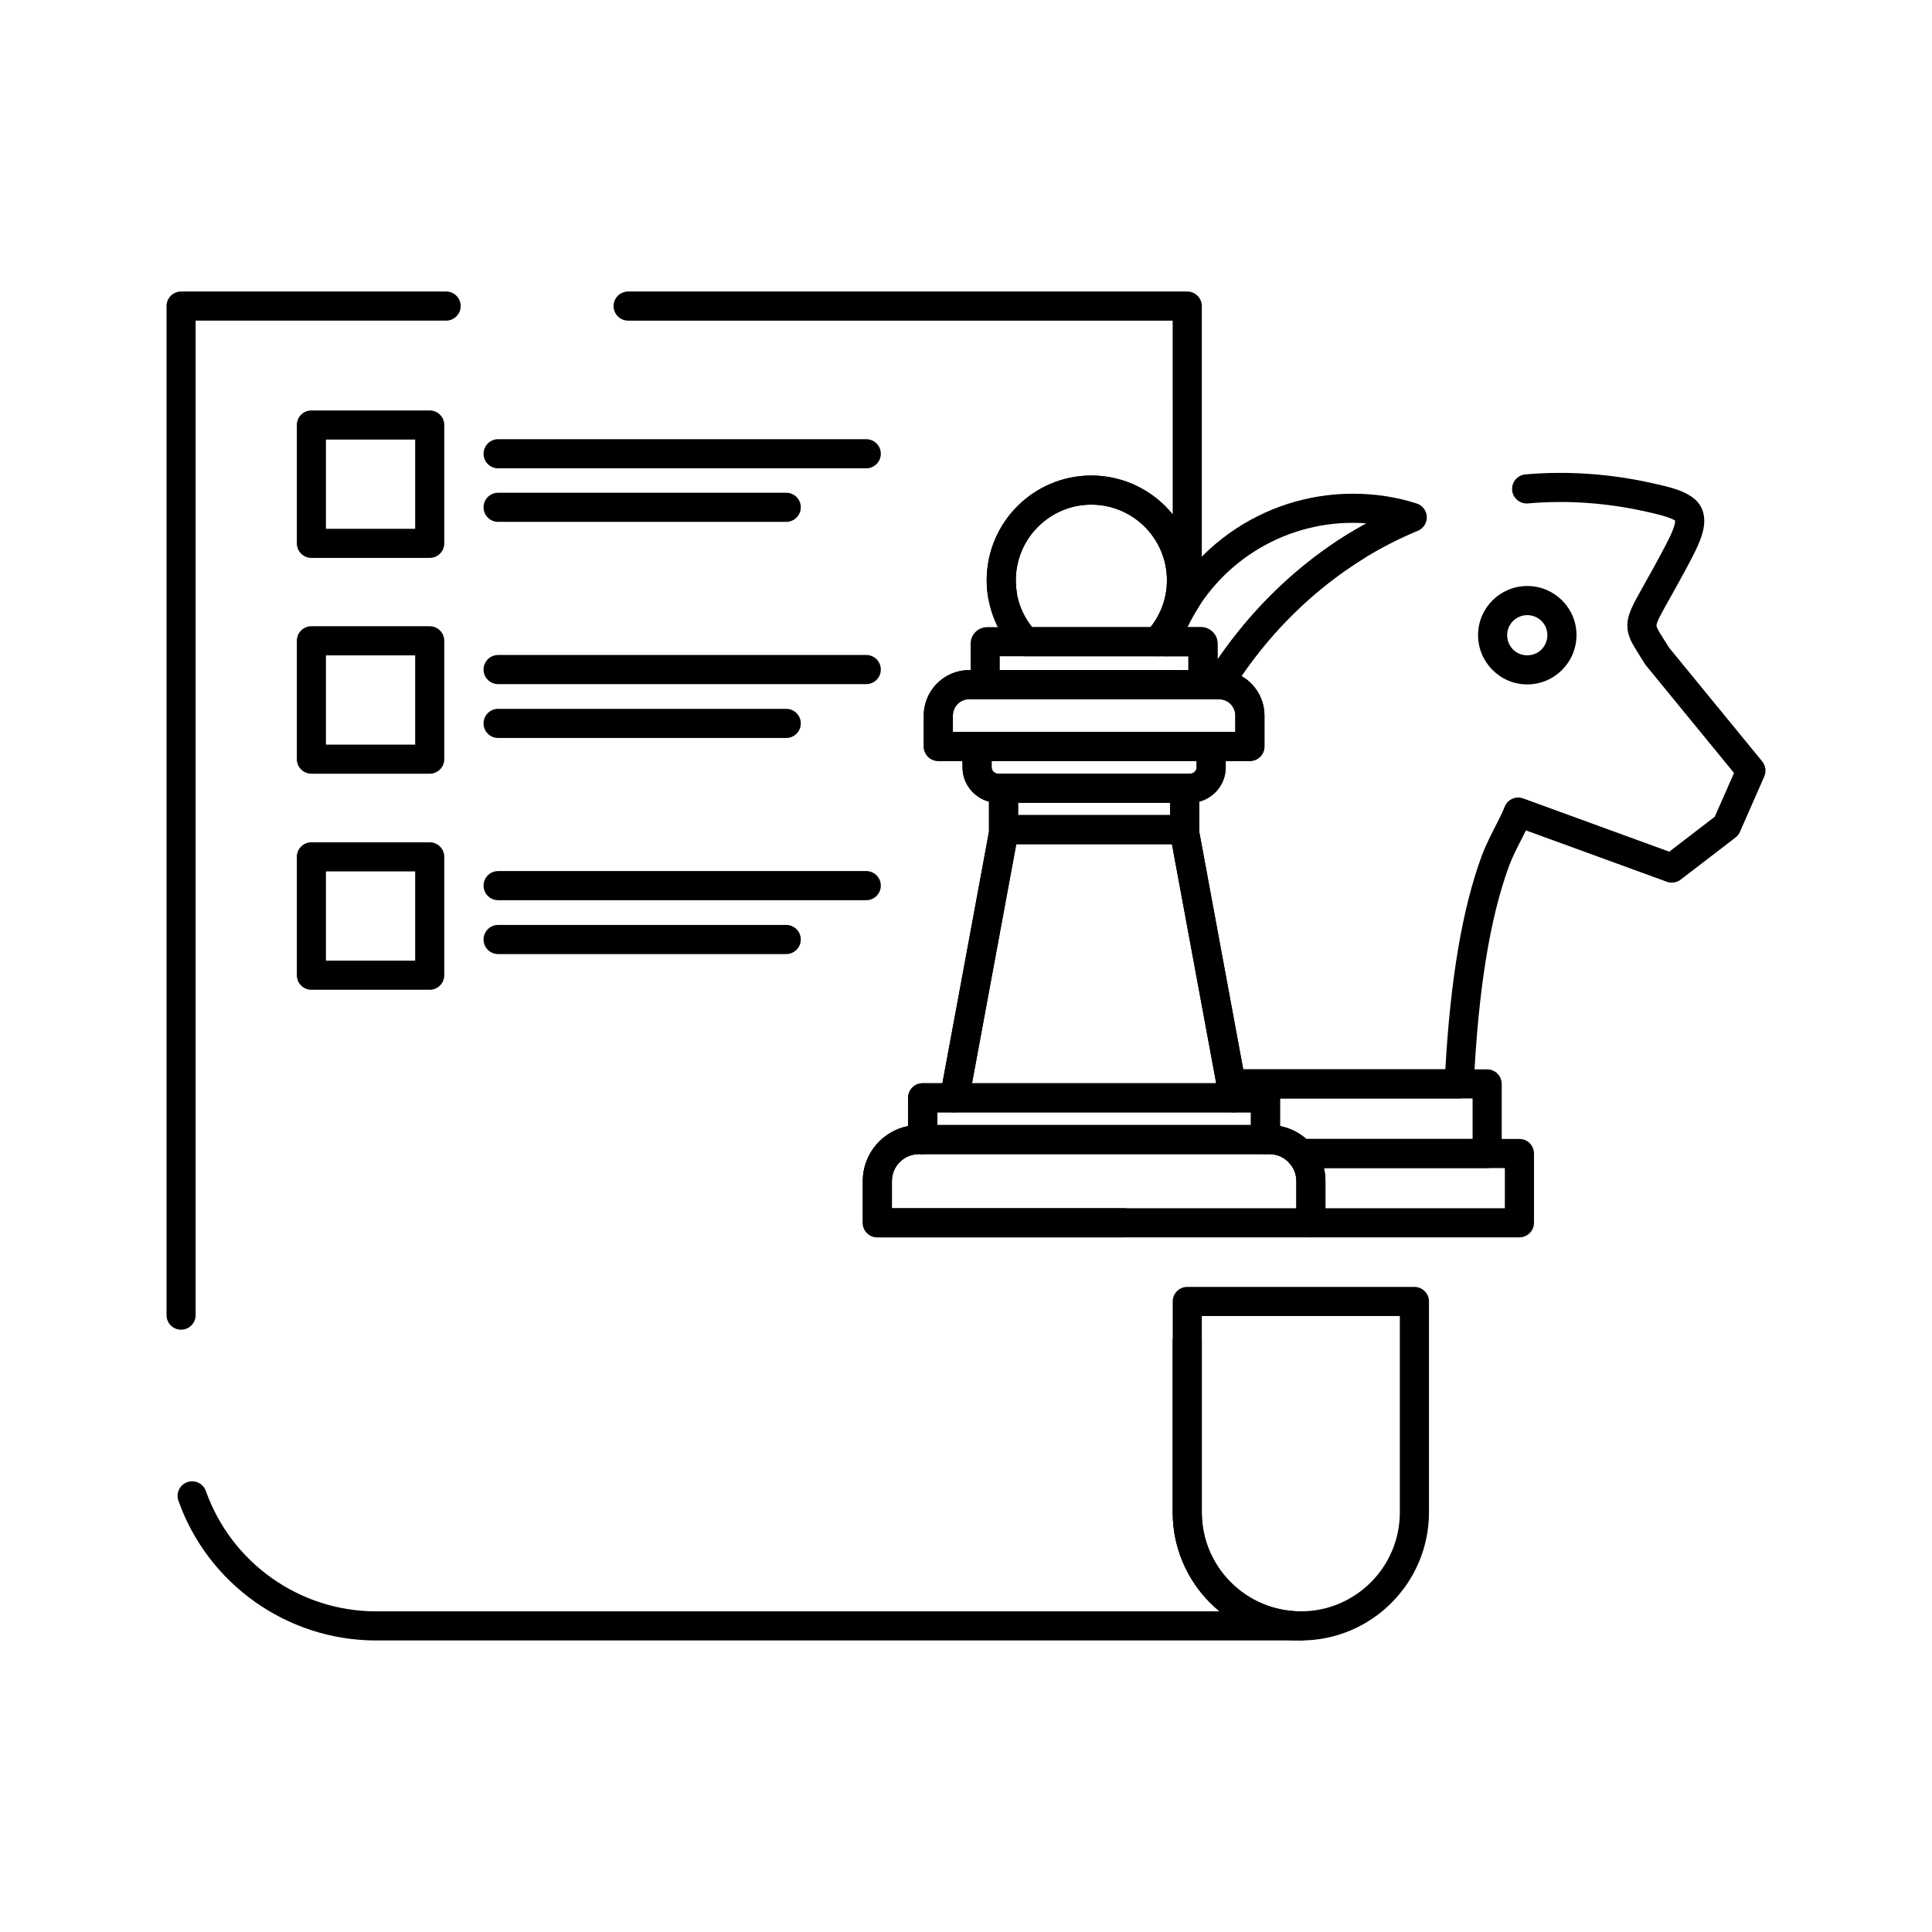
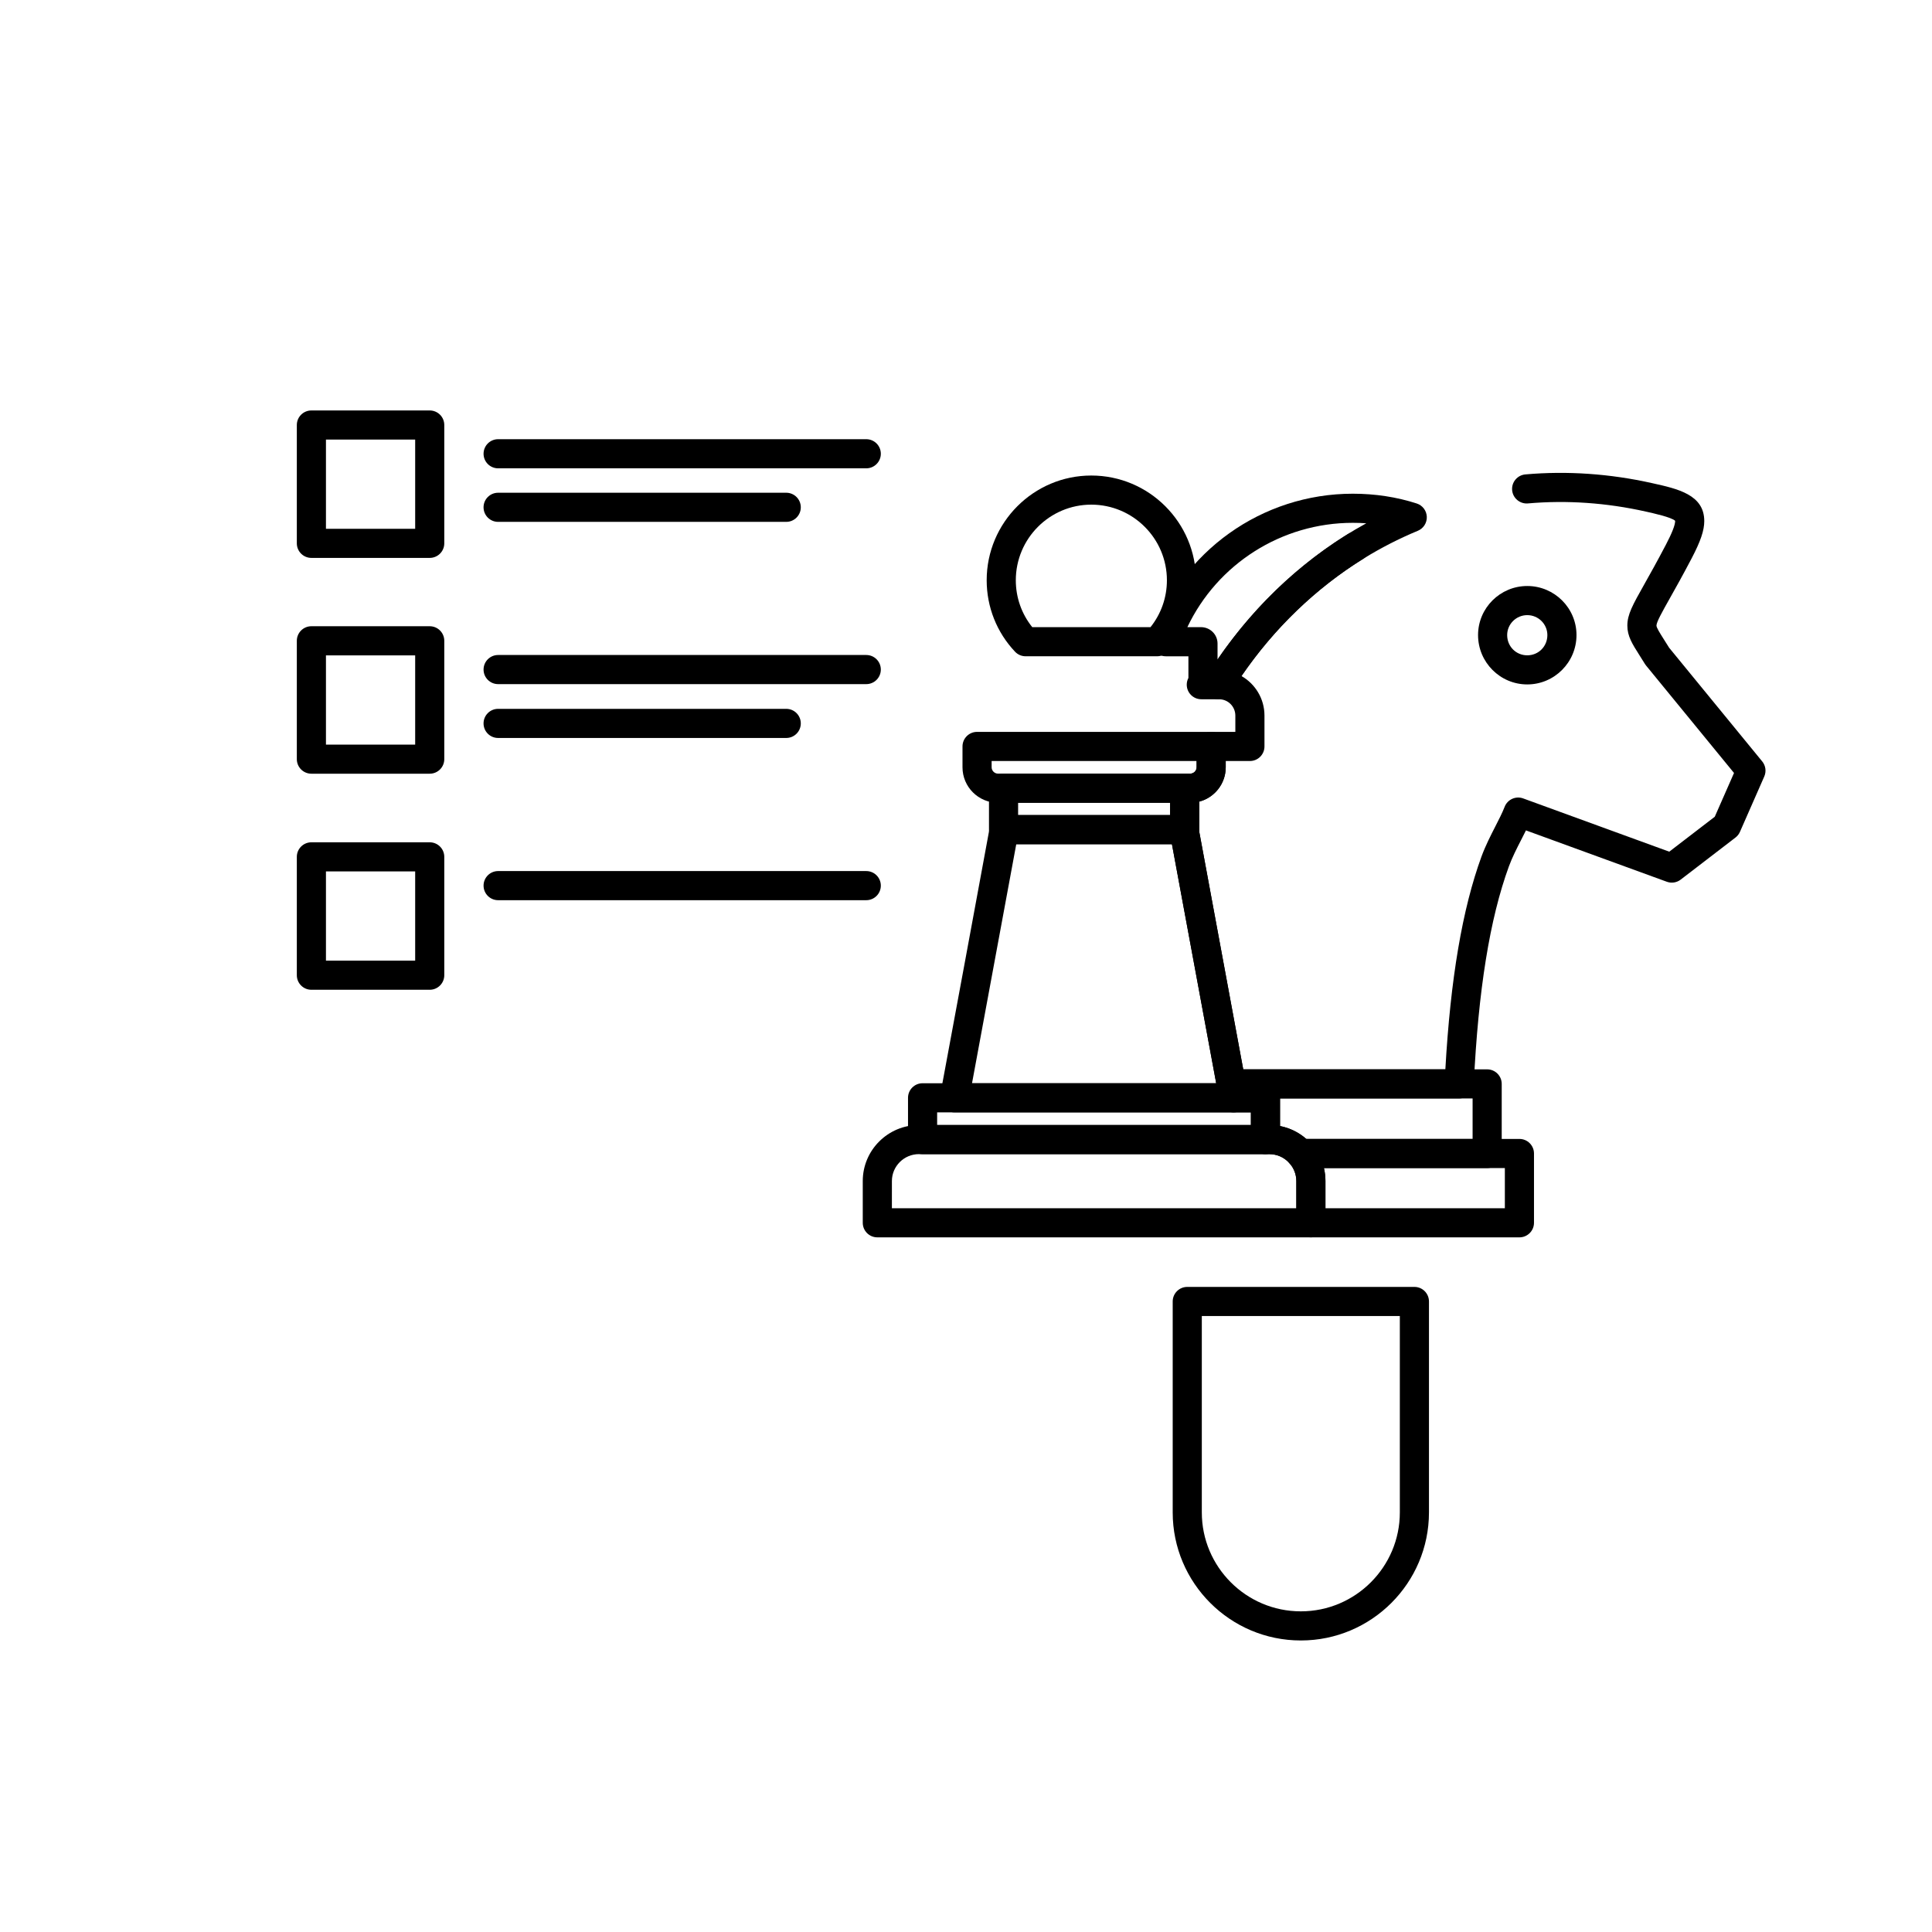
<svg xmlns="http://www.w3.org/2000/svg" fill="#000000" width="800px" height="800px" version="1.1" viewBox="144 144 512 512">
  <g>
    <path d="m530.69 435.1h-60.434c-1.863 0-3.457-1.328-3.793-3.156l-12.469-67.371c-0.109-0.602-0.074-1.215 0.094-1.789v-9.898c0-2.133 1.727-3.859 3.859-3.859h1.492c0.906 0 1.672-0.77 1.672-1.676v-5.531c0-2.133 1.727-3.859 3.859-3.859h6.406v-4.324c0-2.383-1.922-4.32-4.281-4.32h-0.164c-1.387 0-2.668-0.746-3.356-1.953s-0.672-2.688 0.039-3.883l0.527-0.883c0.02-0.031 0.035-0.059 0.055-0.09 9.531-15.078 22.34-27.871 37.039-36.996 1.812-1.125 4.191-0.566 5.312 1.242 1.125 1.812 0.57 4.191-1.242 5.312-12.57 7.809-23.672 18.504-32.301 31.094 3.633 2.074 6.09 5.992 6.09 10.477v8.18c0 2.133-1.727 3.859-3.859 3.859h-6.406v1.672c0 4.363-2.988 8.039-7.023 9.094v7.43c0 0.133-0.008 0.262-0.02 0.387l11.684 63.125h53.562c1.359-24.016 4.5-42.496 9.582-56.414 1.07-2.898 2.438-5.566 3.644-7.922 0.957-1.863 1.859-3.625 2.481-5.227 0.758-1.961 2.949-2.949 4.918-2.231l38.711 14.113 12.059-9.258 5.102-11.602-23.324-28.488c-0.109-0.133-0.211-0.273-0.301-0.422-0.512-0.832-0.98-1.57-1.398-2.231-1.953-3.078-3.246-5.113-3.246-7.906 0-2.961 1.406-5.465 4.492-10.949 1.5-2.668 3.367-5.988 5.719-10.48 1.629-3.113 2.457-5.227 2.457-6.281 0-0.027 0-0.051-0.004-0.07-0.914-0.926-5.879-2.027-7.769-2.445-10.418-2.336-20.973-3.066-31.242-2.16-2.106 0.188-3.996-1.383-4.184-3.504-0.188-2.125 1.383-3.996 3.508-4.184 11.062-0.977 22.422-0.191 33.598 2.316 6.785 1.5 13.809 3.055 13.809 10.047 0 2.477-0.965 5.332-3.336 9.863-2.406 4.594-4.305 7.969-5.832 10.68-2.031 3.613-3.5 6.227-3.5 7.164 0 0.551 0.949 2.043 2.043 3.773 0.398 0.629 0.84 1.32 1.32 2.098l24.66 30.117c0.922 1.125 1.129 2.668 0.547 3.996l-6.449 14.676c-0.262 0.594-0.668 1.113-1.184 1.508l-14.523 11.148c-1.047 0.805-2.43 1.016-3.672 0.562l-37.328-13.609c-0.402 0.82-0.828 1.648-1.262 2.496-1.16 2.266-2.363 4.609-3.266 7.059-5.062 13.863-8.109 32.773-9.312 57.801-0.102 2.062-1.797 3.684-3.859 3.684z" />
    <path d="m548.74 325.38c-7.191 0-13.039-5.867-13.039-13.082 0-7.168 5.852-13 13.039-13 7.195 0 13.047 5.832 13.047 13 0 7.215-5.856 13.082-13.047 13.082zm0-18.363c-2.934 0-5.324 2.371-5.324 5.285 0 3.008 2.34 5.363 5.324 5.363 2.988 0 5.328-2.356 5.328-5.363 0-2.918-2.391-5.285-5.328-5.285z" />
    <path d="m466.93 329.31h-4.57c-2.133 0-3.859-1.727-3.859-3.859 0-0.648 0.16-1.258 0.441-1.793v-5.734h-6.008c-1.246 0-2.414-0.602-3.141-1.617-0.723-1.012-0.914-2.316-0.512-3.492 7.777-22.715 29.164-37.977 53.223-37.977 5.918 0 11.621 0.871 16.941 2.59 1.539 0.496 2.606 1.898 2.672 3.516 0.066 1.617-0.883 3.102-2.375 3.719-19.938 8.281-36.879 22.781-48.996 41.926l-0.5 0.84c-0.695 1.164-1.957 1.883-3.316 1.883zm-8.266-19.109h3.617c2.414 0 4.379 1.949 4.379 4.34v4.215c10.438-15.266 23.875-27.547 39.418-36.082-1.18-0.082-2.371-0.121-3.574-0.121-18.898 0-35.887 10.91-43.84 27.648z" />
    <path d="m538.11 453.55h-49.527c-1.109 0-2.164-0.477-2.894-1.309-1.352-1.535-3.242-2.379-5.324-2.379h-1.004c-2.129 0-3.859-1.727-3.859-3.859v-7.211h-4.562c-1.859 0-3.453-1.328-3.793-3.152l-0.684-3.688c-0.211-1.129 0.094-2.289 0.824-3.172 0.734-0.883 1.824-1.391 2.969-1.391h67.855c2.133 0 3.859 1.727 3.859 3.859v18.449c0 2.121-1.727 3.852-3.859 3.852zm-47.938-7.719h44.082v-10.73h-51.035v7.316c2.578 0.5 4.984 1.676 6.953 3.414z" />
    <path d="m546.66 471.91h-55.258c-2.133 0-3.859-1.727-3.859-3.859v-11.066c0-1.73-0.648-3.41-1.824-4.723-1.016-1.133-1.27-2.758-0.648-4.148s2-2.285 3.523-2.285h58.07c2.129 0 3.859 1.727 3.859 3.859v18.367c-0.004 2.129-1.734 3.856-3.863 3.856zm-51.402-7.719h47.543v-10.648h-47.949c0.27 1.117 0.406 2.273 0.406 3.438z" />
    <path d="m491.4 471.91h-114.9c-2.133 0-3.859-1.727-3.859-3.859v-11.066c0-8.188 6.68-14.844 14.891-14.844h92.836c8.211 0 14.887 6.66 14.887 14.844v11.066c0 2.133-1.727 3.859-3.856 3.859zm-111.04-7.719h107.18v-7.207c0-3.93-3.215-7.129-7.172-7.129h-92.832c-3.953 0-7.172 3.199-7.172 7.129z" />
    <path d="m479.36 449.86h-90.867c-2.133 0-3.859-1.727-3.859-3.859v-11.07c0-2.133 1.727-3.859 3.859-3.859h90.867c2.133 0 3.859 1.727 3.859 3.859v11.07c0 2.133-1.727 3.859-3.859 3.859zm-87.008-7.719h83.152v-3.352h-83.152z" />
    <path d="m470.94 438.79h-73.988c-1.148 0-2.234-0.512-2.969-1.391-0.734-0.883-1.035-2.043-0.824-3.172 4.492-24.137 8.461-45.633 13.152-71.059 0.336-1.832 1.934-3.156 3.793-3.156h47.68c1.863 0 3.457 1.328 3.793 3.156 4.664 25.281 8.617 46.598 13.078 70.652l0.074 0.406c0.211 1.129-0.094 2.289-0.828 3.172-0.727 0.879-1.812 1.391-2.961 1.391zm-69.344-7.719h64.707c-3.965-21.387-7.578-40.875-11.727-63.344h-41.258c-4.148 22.473-7.758 42.016-11.723 63.344z" />
    <path d="m457.95 367.72h-48c-2.133 0-3.859-1.727-3.859-3.859v-10.988c0-2.133 1.727-3.859 3.859-3.859h48c2.133 0 3.859 1.727 3.859 3.859v10.988c0 2.133-1.727 3.859-3.859 3.859zm-44.141-7.719h40.281v-3.269h-40.281z" />
    <path d="m459.44 356.74h-50.977c-5.176 0-9.391-4.215-9.391-9.395v-5.531c0-2.133 1.727-3.859 3.859-3.859h62.039c2.129 0 3.859 1.727 3.859 3.859v5.531c0 5.176-4.215 9.395-9.391 9.395zm-52.648-11.07v1.672c0 0.91 0.766 1.676 1.672 1.676h50.977c0.906 0 1.672-0.77 1.672-1.676v-1.672z" />
-     <path d="m475.23 345.67h-82.57c-2.133 0-3.859-1.727-3.859-3.859v-8.18c0-6.641 5.383-12.039 12-12.039h66.289c6.617 0 12 5.398 12 12.039v8.18c0 2.133-1.73 3.859-3.859 3.859zm-78.711-7.719h74.852v-4.324c0-2.383-1.922-4.32-4.281-4.32h-66.289c-2.359 0-4.281 1.938-4.281 4.32z" />
-     <path d="m462.28 329.31h-56.664c-2.414 0-4.379-1.949-4.379-4.34v-10.426c0-2.394 1.965-4.34 4.379-4.34h56.664c2.414 0 4.379 1.949 4.379 4.34v10.426c0 2.391-1.965 4.34-4.379 4.34zm-53.328-7.719h49.988v-3.672h-49.988z" />
    <path d="m450.65 317.92h-34.848c-1.062 0-2.078-0.438-2.809-1.211-4.844-5.133-7.512-11.855-7.512-18.934 0-15.305 12.438-27.754 27.723-27.754 15.305 0 27.754 12.449 27.754 27.754 0 7.07-2.664 13.793-7.5 18.93-0.727 0.773-1.742 1.215-2.809 1.215zm-33.094-7.719h31.34c2.812-3.516 4.348-7.867 4.348-12.426 0-11.051-8.988-20.039-20.039-20.039-11.031 0-20.004 8.988-20.004 20.039 0 4.562 1.535 8.914 4.356 12.426z" />
-     <path d="m488.71 578.74h-245.07c-23.465 0-44.508-14.883-52.355-37.027-0.711-2.008 0.34-4.215 2.348-4.926 2.008-0.711 4.215 0.34 4.926 2.348 6.762 19.074 24.879 31.887 45.082 31.887h223.54c-7.574-6.231-12.414-15.668-12.414-26.215v-45.355c0-2.133 1.727-3.859 3.859-3.859 2.129 0 3.859 1.727 3.859 3.859v45.355c0 14.453 11.762 26.215 26.223 26.215 2.129 0 3.859 1.727 3.859 3.859-0.004 2.133-1.73 3.859-3.863 3.859zm-296.72-82.359c-2.133 0-3.859-1.727-3.859-3.859v-267.41c0-2.133 1.727-3.859 3.859-3.859h70.234c2.133 0 3.859 1.727 3.859 3.859 0 2.133-1.727 3.859-3.859 3.859h-66.375v263.55c0 2.133-1.73 3.859-3.859 3.859zm249.81-24.473h-65.297c-2.133 0-3.859-1.727-3.859-3.859v-11.066c0-7.211 5.188-13.238 12.035-14.57v-7.484c0-2.133 1.727-3.859 3.859-3.859h5.207c1.641-8.883 3.289-17.766 4.941-26.656 2.481-13.359 4.957-26.73 7.426-40.129-0.016-0.141-0.023-0.277-0.023-0.422v-7.434c-4.031-1.055-7.012-4.731-7.012-9.09v-1.672h-6.41c-2.133 0-3.859-1.727-3.859-3.859v-8.18c0-6.641 5.383-12.039 12-12.039h54.949c2.129 0 3.859 1.727 3.859 3.859 0 2.133-1.727 3.859-3.859 3.859h-54.949c-2.359 0-4.281 1.938-4.281 4.32v4.324h6.406c2.133 0 3.859 1.727 3.859 3.859v5.531c0 0.91 0.766 1.676 1.672 1.676h1.484c2.133 0 3.859 1.727 3.859 3.859v9.871c0.176 0.582 0.215 1.203 0.102 1.816-2.535 13.773-5.086 27.52-7.633 41.258-1.844 9.941-3.688 19.871-5.519 29.805-0.34 1.828-1.934 3.16-3.793 3.16h-4.562v7.211c0 2.129-1.727 3.859-3.859 3.859h-1.004c-3.953 0-7.172 3.199-7.172 7.129v7.207h61.438c2.133 0 3.859 1.727 3.859 3.859-0.008 2.129-1.734 3.856-3.863 3.856zm11.137-153.99h-2.281c-1.539 0-2.93-0.914-3.543-2.328-0.609-1.414-0.32-3.055 0.734-4.176 3.484-3.699 5.402-8.543 5.402-13.637 0-11.051-8.988-20.039-20.039-20.039-11.031 0-20.004 8.988-20.004 20.039 0 1.082 0.09 2.168 0.262 3.227 0.344 2.102-1.082 4.086-3.184 4.43-2.106 0.344-4.086-1.082-4.43-3.184-0.238-1.469-0.363-2.973-0.363-4.473 0-15.309 12.438-27.758 27.723-27.758 8.695 0 16.469 4.019 21.562 10.297l-0.004-51.344h-144.31c-2.133 0-3.859-1.727-3.859-3.859 0-2.133 1.727-3.859 3.859-3.859h148.17c2.129 0 3.859 1.727 3.859 3.859v77.312c0 0.738-0.211 1.465-0.613 2.09-2.258 3.508-3.988 7.043-5.293 10.809-0.543 1.551-2.008 2.594-3.652 2.594z" />
    <path d="m488.75 578.74h-0.035c-18.715 0-33.938-15.223-33.938-33.934v-55.902c0-2.133 1.727-3.859 3.859-3.859h60.195c2.133 0 3.859 1.727 3.859 3.859v55.902c-0.004 18.711-15.23 33.934-33.941 33.934zm-26.258-85.977v52.043c0 14.453 11.762 26.215 26.223 26.215h0.035c14.457 0 26.219-11.762 26.219-26.215v-52.043z" />
    <path d="m257.88 406.3h-31.359c-2.133 0-3.859-1.727-3.859-3.859v-31.363c0-2.133 1.727-3.859 3.859-3.859h31.359c2.133 0 3.859 1.727 3.859 3.859v31.363c0 2.129-1.727 3.859-3.859 3.859zm-27.5-7.719h23.645v-23.645h-23.645z" />
-     <path d="m352.36 396.84h-76.355c-2.133 0-3.859-1.727-3.859-3.859 0-2.133 1.727-3.859 3.859-3.859h76.355c2.133 0 3.859 1.727 3.859 3.859 0 2.129-1.727 3.859-3.859 3.859z" />
    <path d="m373.57 382.56h-97.562c-2.133 0-3.859-1.727-3.859-3.859s1.727-3.859 3.859-3.859h97.562c2.133 0 3.859 1.727 3.859 3.859s-1.73 3.859-3.859 3.859z" />
    <path d="m257.88 349.04h-31.359c-2.133 0-3.859-1.727-3.859-3.859v-31.363c0-2.133 1.727-3.859 3.859-3.859h31.359c2.133 0 3.859 1.727 3.859 3.859v31.363c0 2.133-1.727 3.859-3.859 3.859zm-27.5-7.715h23.645v-23.645h-23.645z" />
    <path d="m352.36 339.57h-76.355c-2.133 0-3.859-1.727-3.859-3.859 0-2.129 1.727-3.859 3.859-3.859h76.355c2.133 0 3.859 1.727 3.859 3.859 0 2.133-1.727 3.859-3.859 3.859z" />
-     <path d="m373.57 325.3h-97.562c-2.133 0-3.859-1.727-3.859-3.859s1.727-3.859 3.859-3.859h97.562c2.133 0 3.859 1.727 3.859 3.859 0 2.129-1.73 3.859-3.859 3.859z" />
+     <path d="m373.57 325.3h-97.562c-2.133 0-3.859-1.727-3.859-3.859s1.727-3.859 3.859-3.859h97.562c2.133 0 3.859 1.727 3.859 3.859 0 2.129-1.73 3.859-3.859 3.859" />
    <path d="m257.88 291.85h-31.359c-2.133 0-3.859-1.727-3.859-3.859v-31.355c0-2.133 1.727-3.859 3.859-3.859h31.359c2.133 0 3.859 1.727 3.859 3.859v31.355c0 2.133-1.727 3.859-3.859 3.859zm-27.5-7.715h23.645v-23.641h-23.645z" />
    <path d="m352.36 282.3h-76.355c-2.133 0-3.859-1.727-3.859-3.859 0-2.133 1.727-3.859 3.859-3.859h76.355c2.133 0 3.859 1.727 3.859 3.859 0 2.133-1.727 3.859-3.859 3.859z" />
    <path d="m373.57 268.11h-97.562c-2.133 0-3.859-1.727-3.859-3.859 0-2.133 1.727-3.859 3.859-3.859h97.562c2.133 0 3.859 1.727 3.859 3.859 0 2.129-1.73 3.859-3.859 3.859z" />
  </g>
</svg>